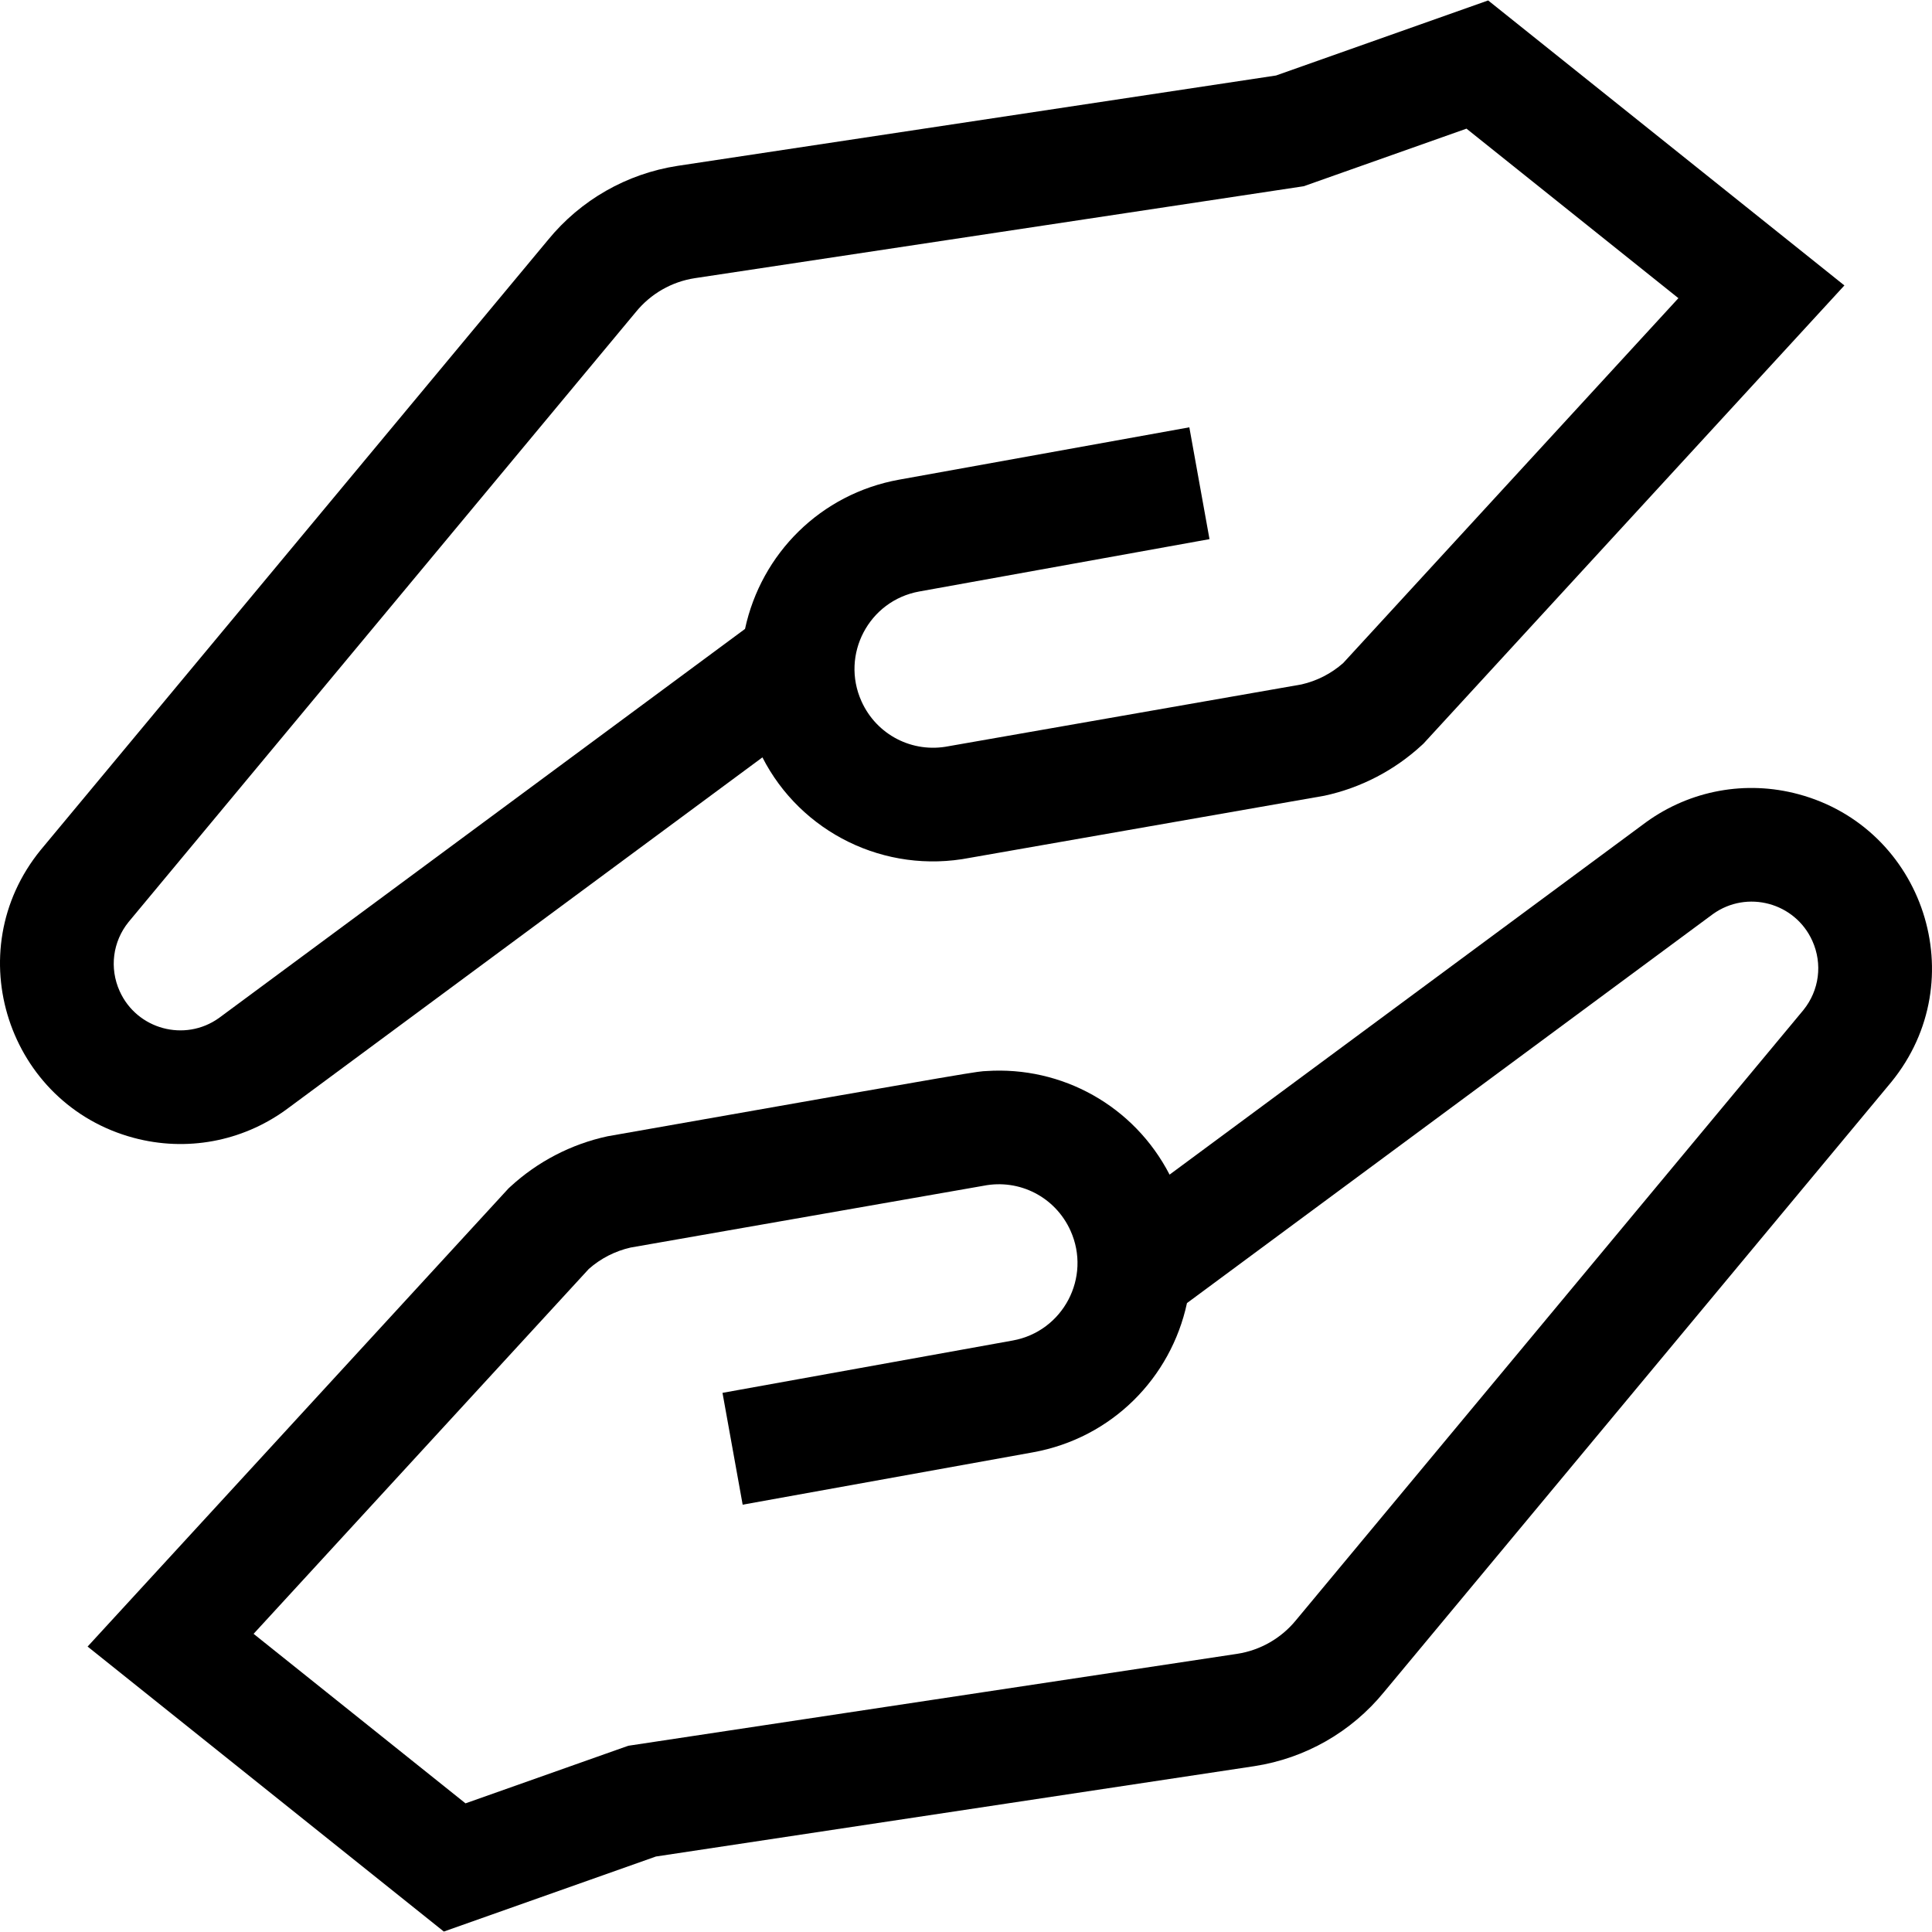
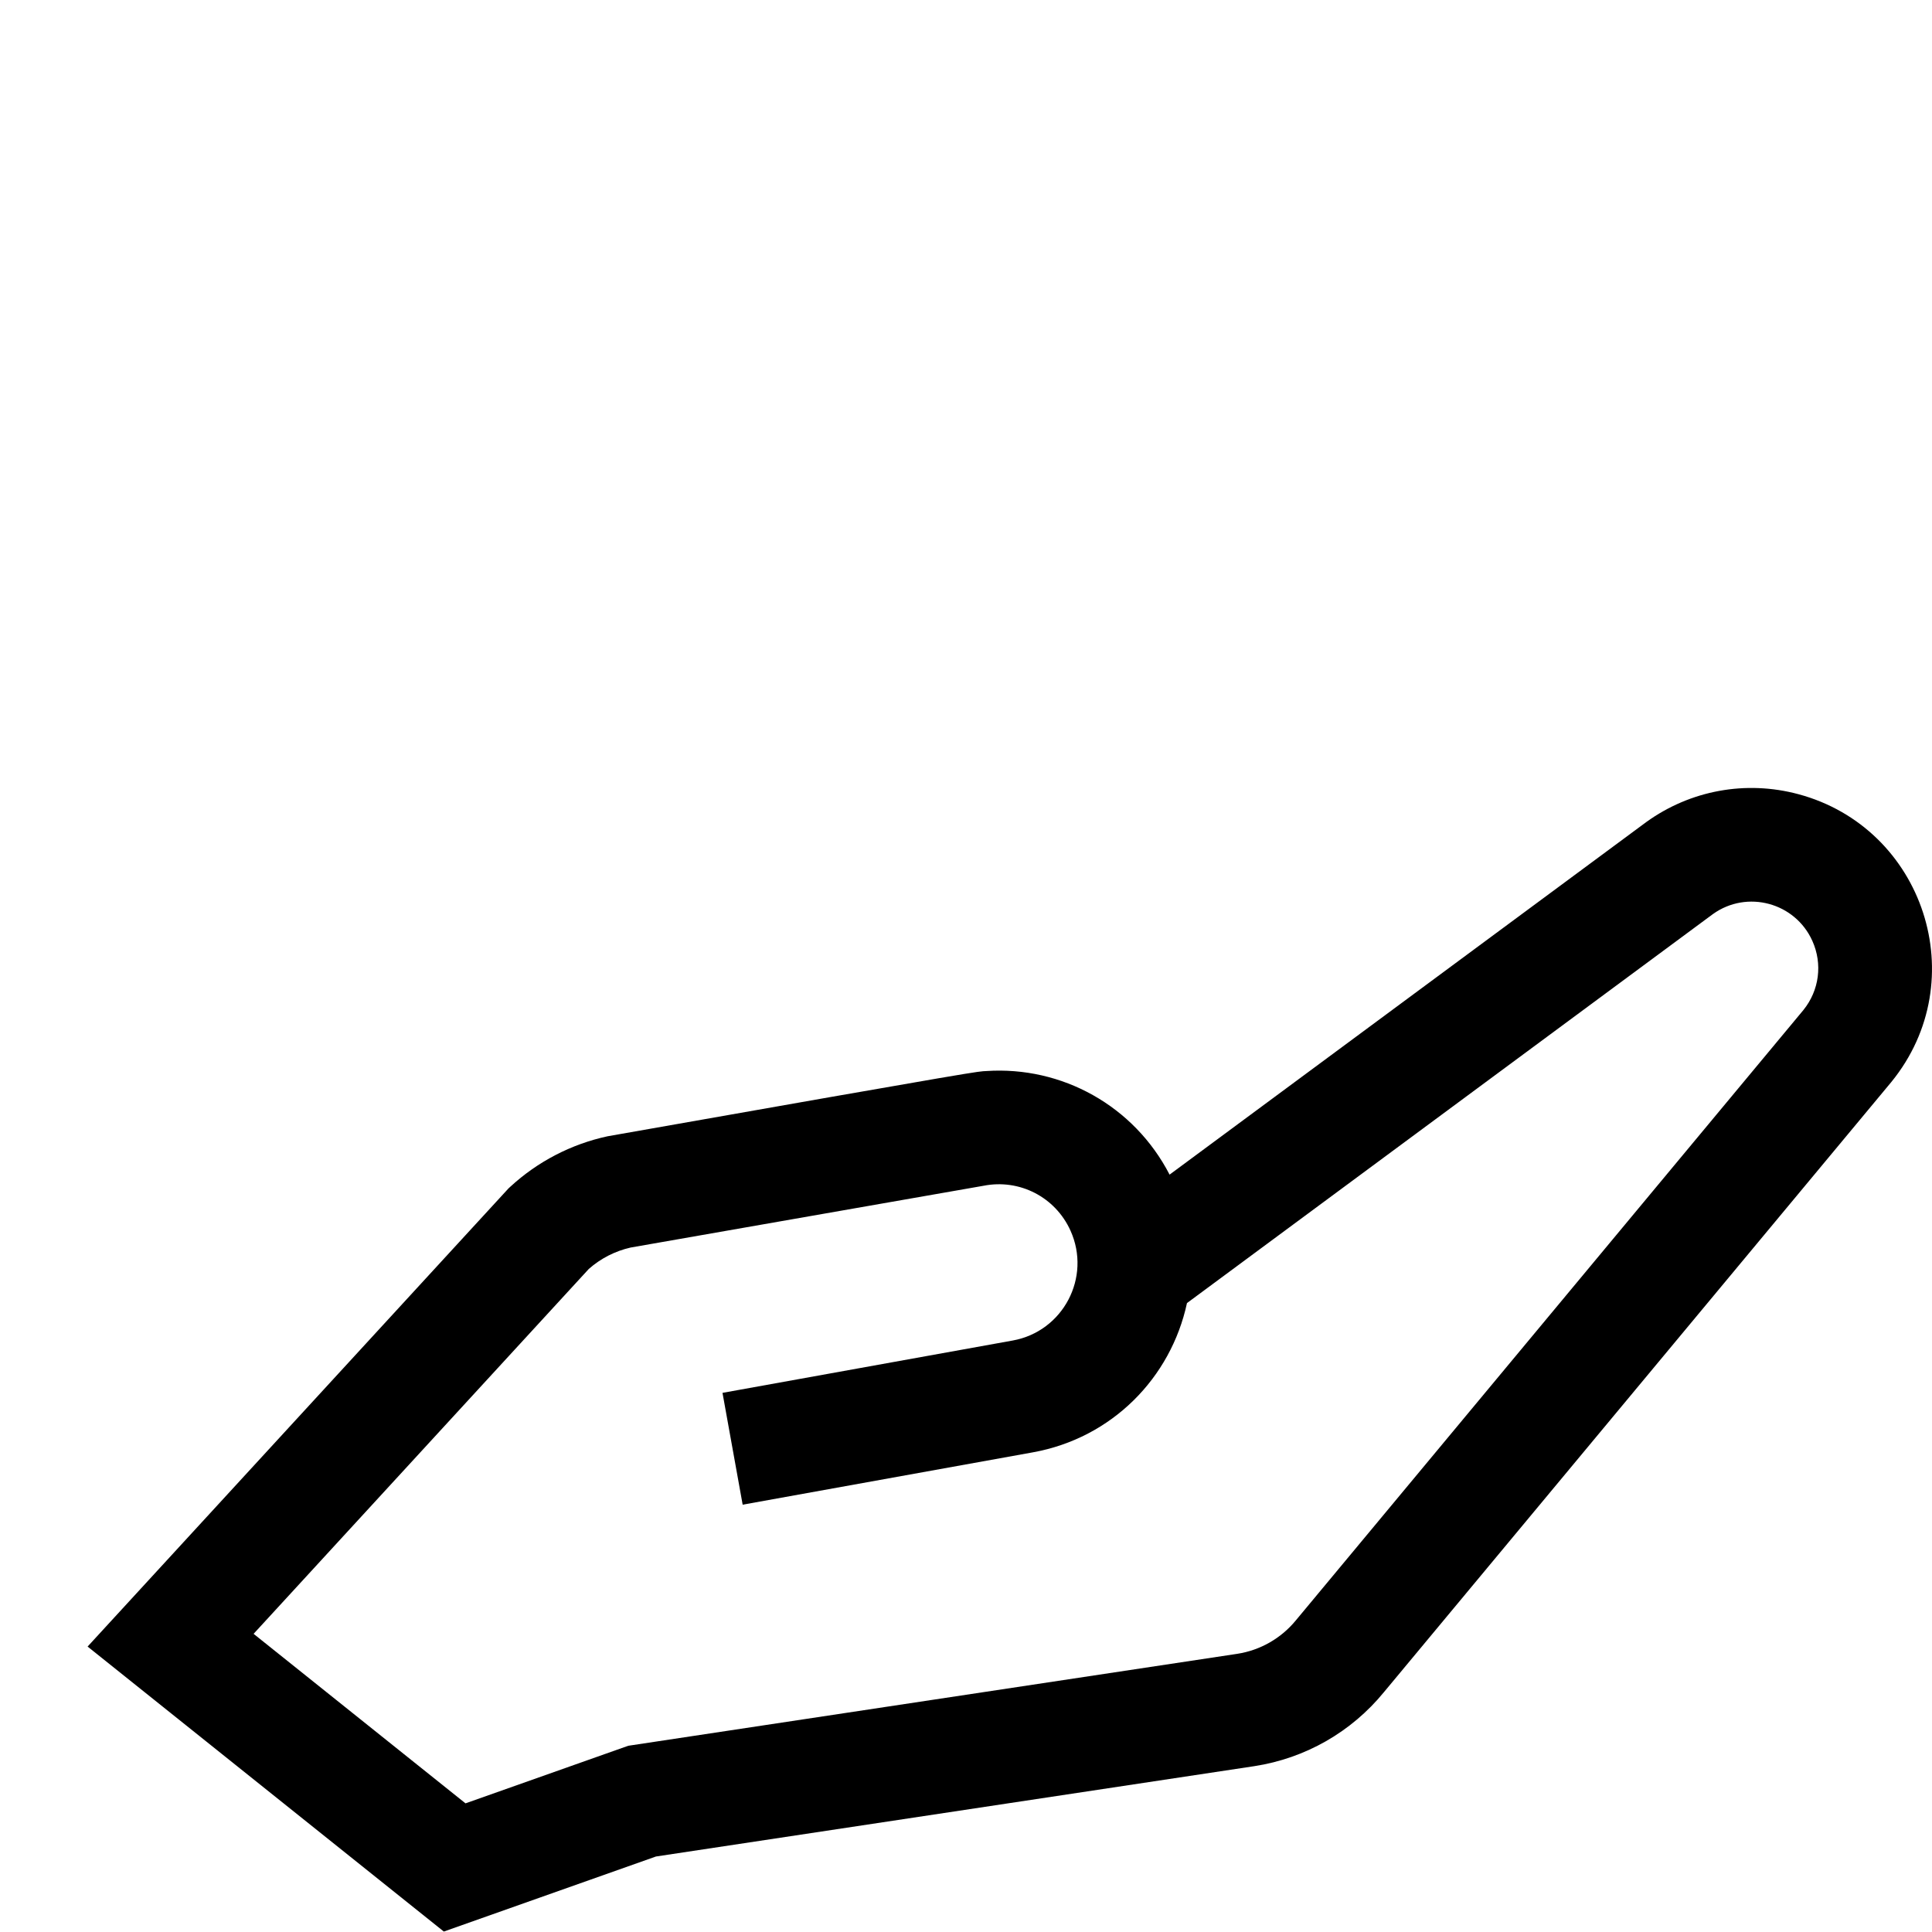
<svg xmlns="http://www.w3.org/2000/svg" id="Layer_1" enable-background="new 0 0 510.084 510.084" height="512" viewBox="0 0 510.084 510.084" width="512">
  <g>
    <path d="m474.773 209.67c-13.853-3.709-28.473-1.027-40.107 7.355l-125.874 93.099c-9.382-18.161-28.404-28.689-48.397-27.348-2.658.179 2.268-.818-99.977 17.221-9.6 2.069-18.488 6.683-25.706 13.342l-.455.42-111.127 120.963 94.054 75.243 55.999-19.813 157.982-23.853c13.46-2.069 25.611-9.011 34.229-19.552 4.673-5.619 127.313-153.091 133.955-161.077 21.915-26.894 8.573-67.127-24.576-76zm1.363 56.996c-4.673 5.619-127.302 153.076-133.943 161.063-3.919 4.809-9.453 7.976-15.545 8.912l-160.773 24.274-42.975 15.204-55.946-44.757 88.508-96.343c3.141-2.772 6.937-4.716 11.024-5.642.966-.169-11.193 1.959 93.163-16.308 9.533-1.892 18.991 2.988 22.985 11.853 5.555 12.321-1.939 26.596-15.263 29l-76.619 13.819 5.324 29.523 76.619-13.819c20.893-3.768 36.448-19.686 40.688-39.406l138.883-102.721c9.018-6.436 21.671-3.019 26.224 7.084 2.743 6.086 1.84 13.077-2.354 18.264z" />
-     <path d="m75.418 293.06 125.874-93.099c10.111 19.79 32.303 30.895 54.785 26.518.855-.149-10.443 1.829 93.589-16.391 9.6-2.069 18.488-6.683 25.706-13.342l.455-.42 111.127-120.964-94.054-75.243-55.999 19.813-157.982 23.853c-13.46 2.069-25.611 9.011-34.229 19.552-4.673 5.619-127.313 153.091-133.955 161.077-21.915 26.894-8.573 67.127 24.575 76 13.91 3.724 28.521.993 40.108-7.354zm-43.824-31.379c-2.743-6.085-1.84-13.076 2.355-18.263 4.673-5.619 127.302-153.076 133.943-161.063 3.919-4.809 9.453-7.976 15.545-8.912l160.773-24.274 42.974-15.204 55.946 44.757-88.508 96.343c-3.141 2.772-6.936 4.716-11.024 5.642-.966.169 11.193-1.959-93.163 16.308-9.54 1.887-18.991-2.988-22.985-11.853-5.555-12.321 1.939-26.596 15.263-29l76.619-13.819-5.324-29.523-76.619 13.819c-20.757 3.743-36.419 19.551-40.688 39.406l-138.884 102.72c-9.014 6.437-21.67 3.018-26.223-7.084z" />
  </g>
</svg>